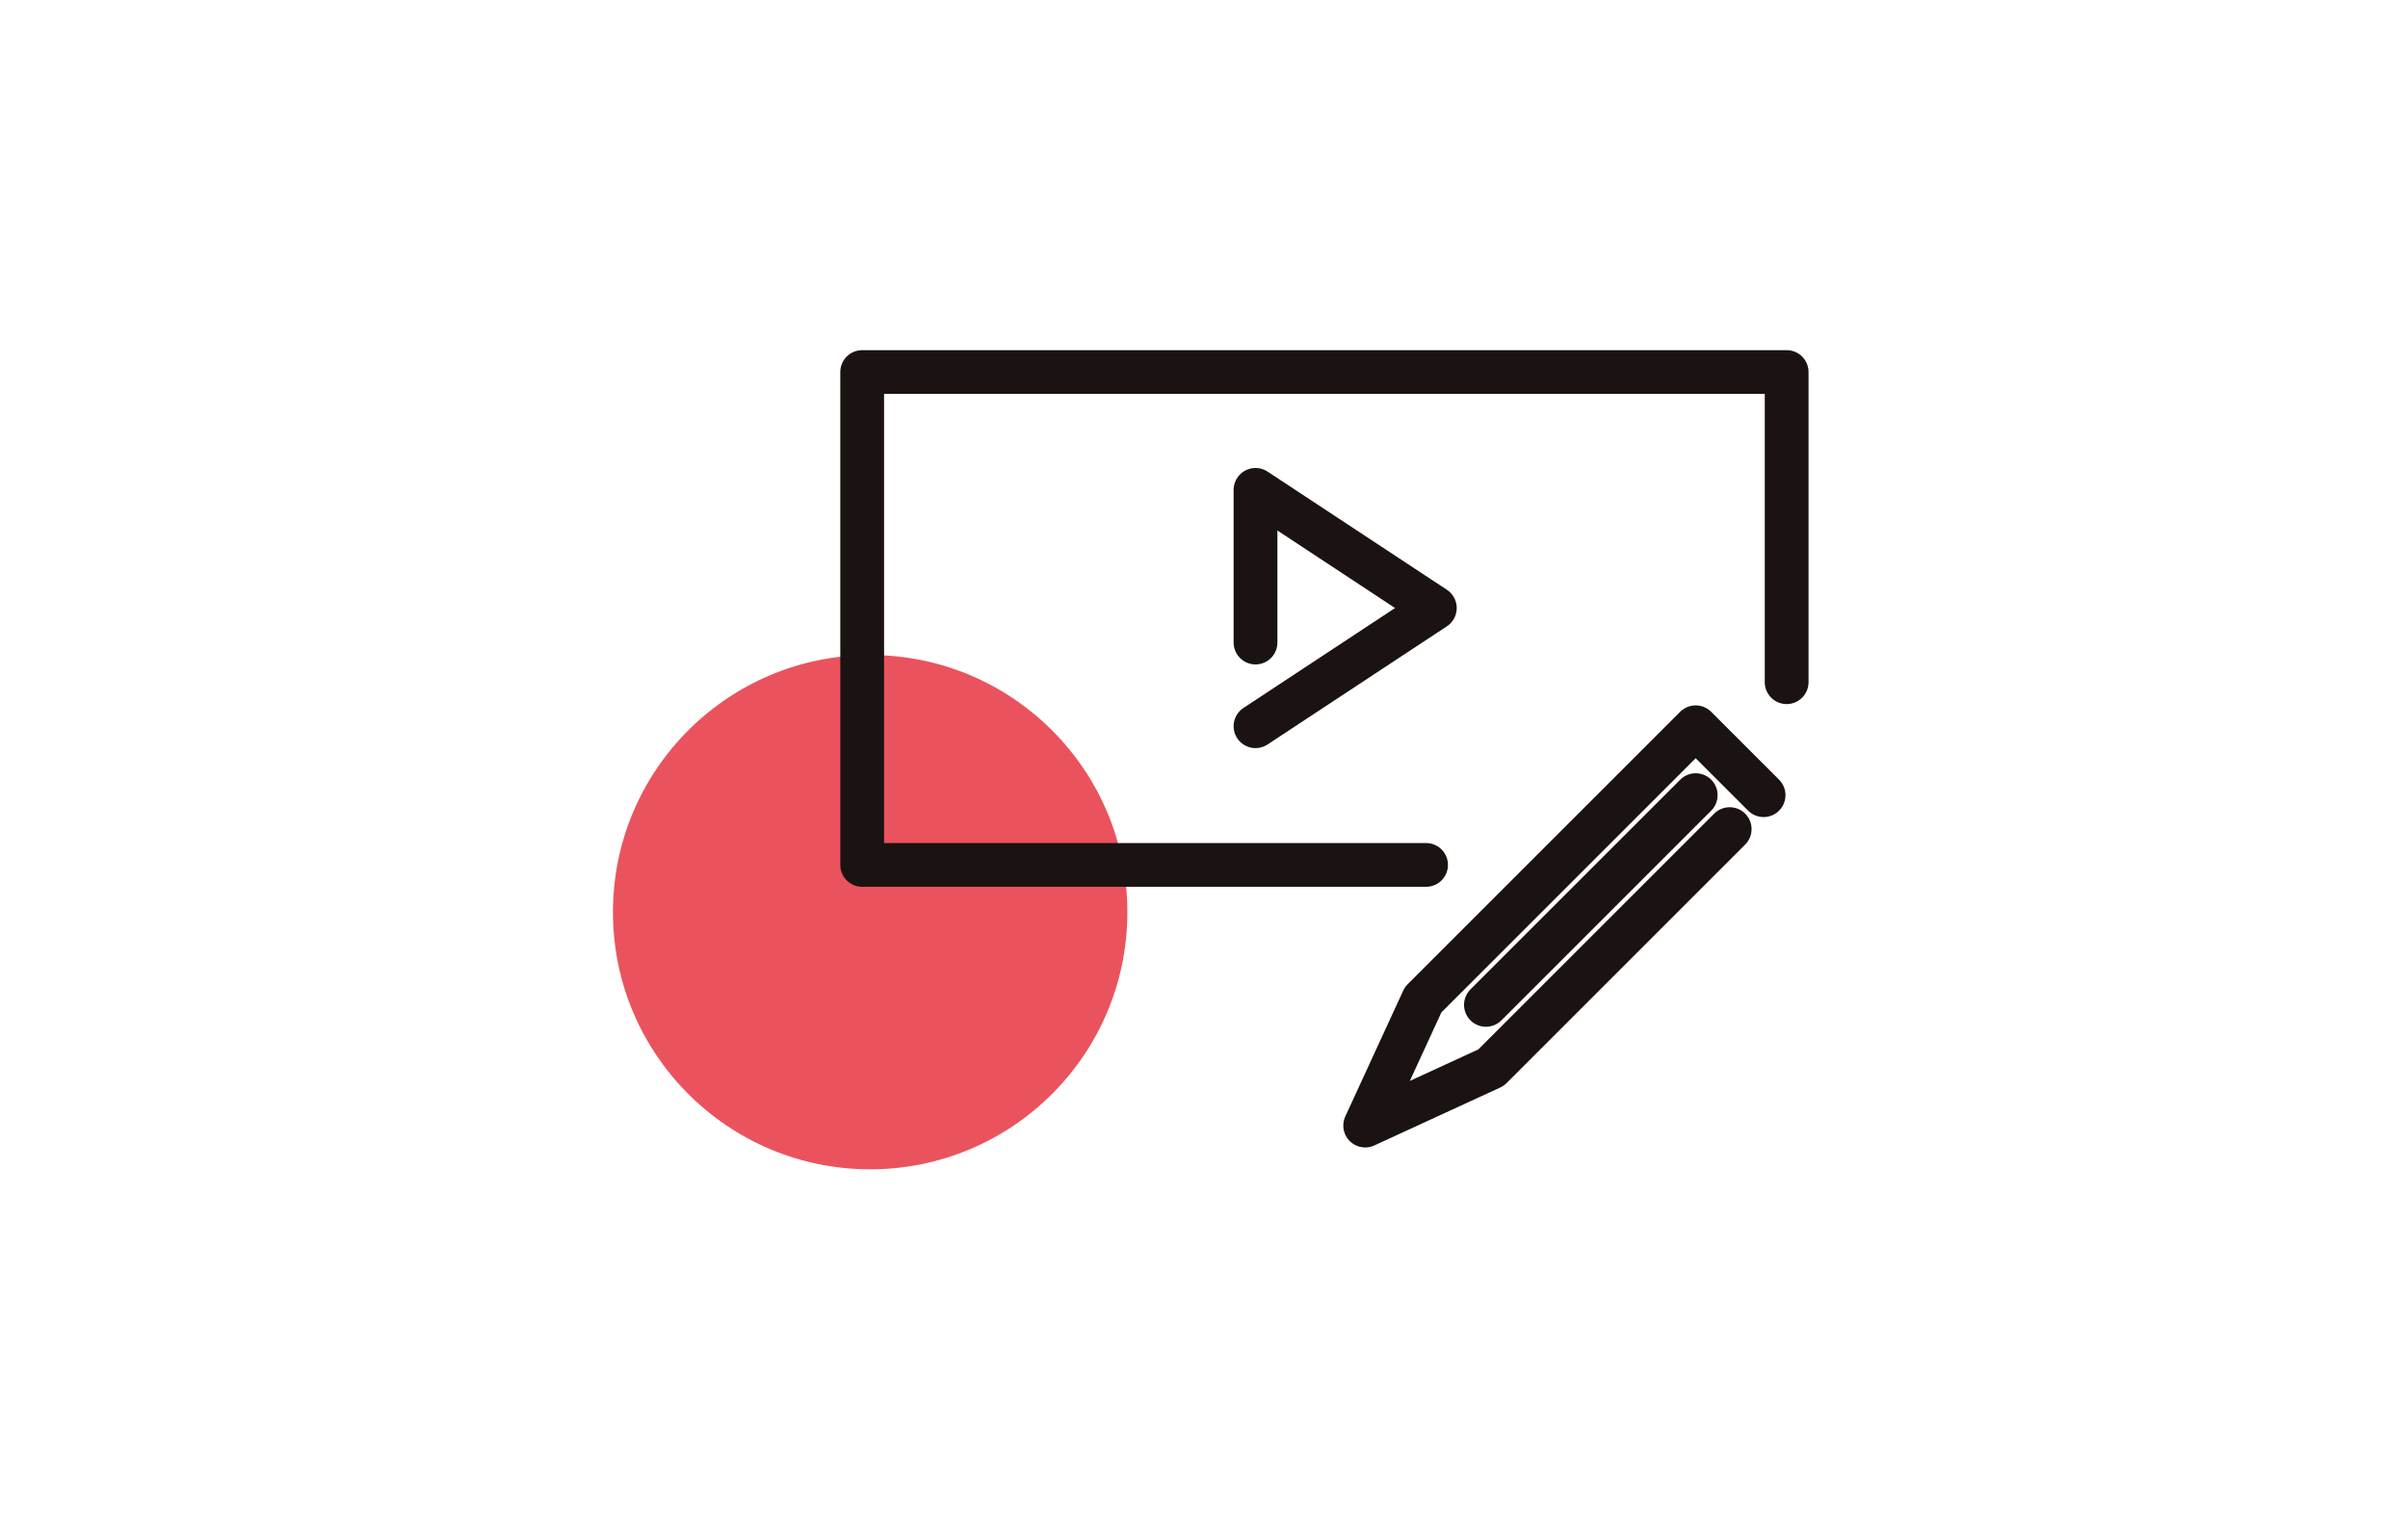
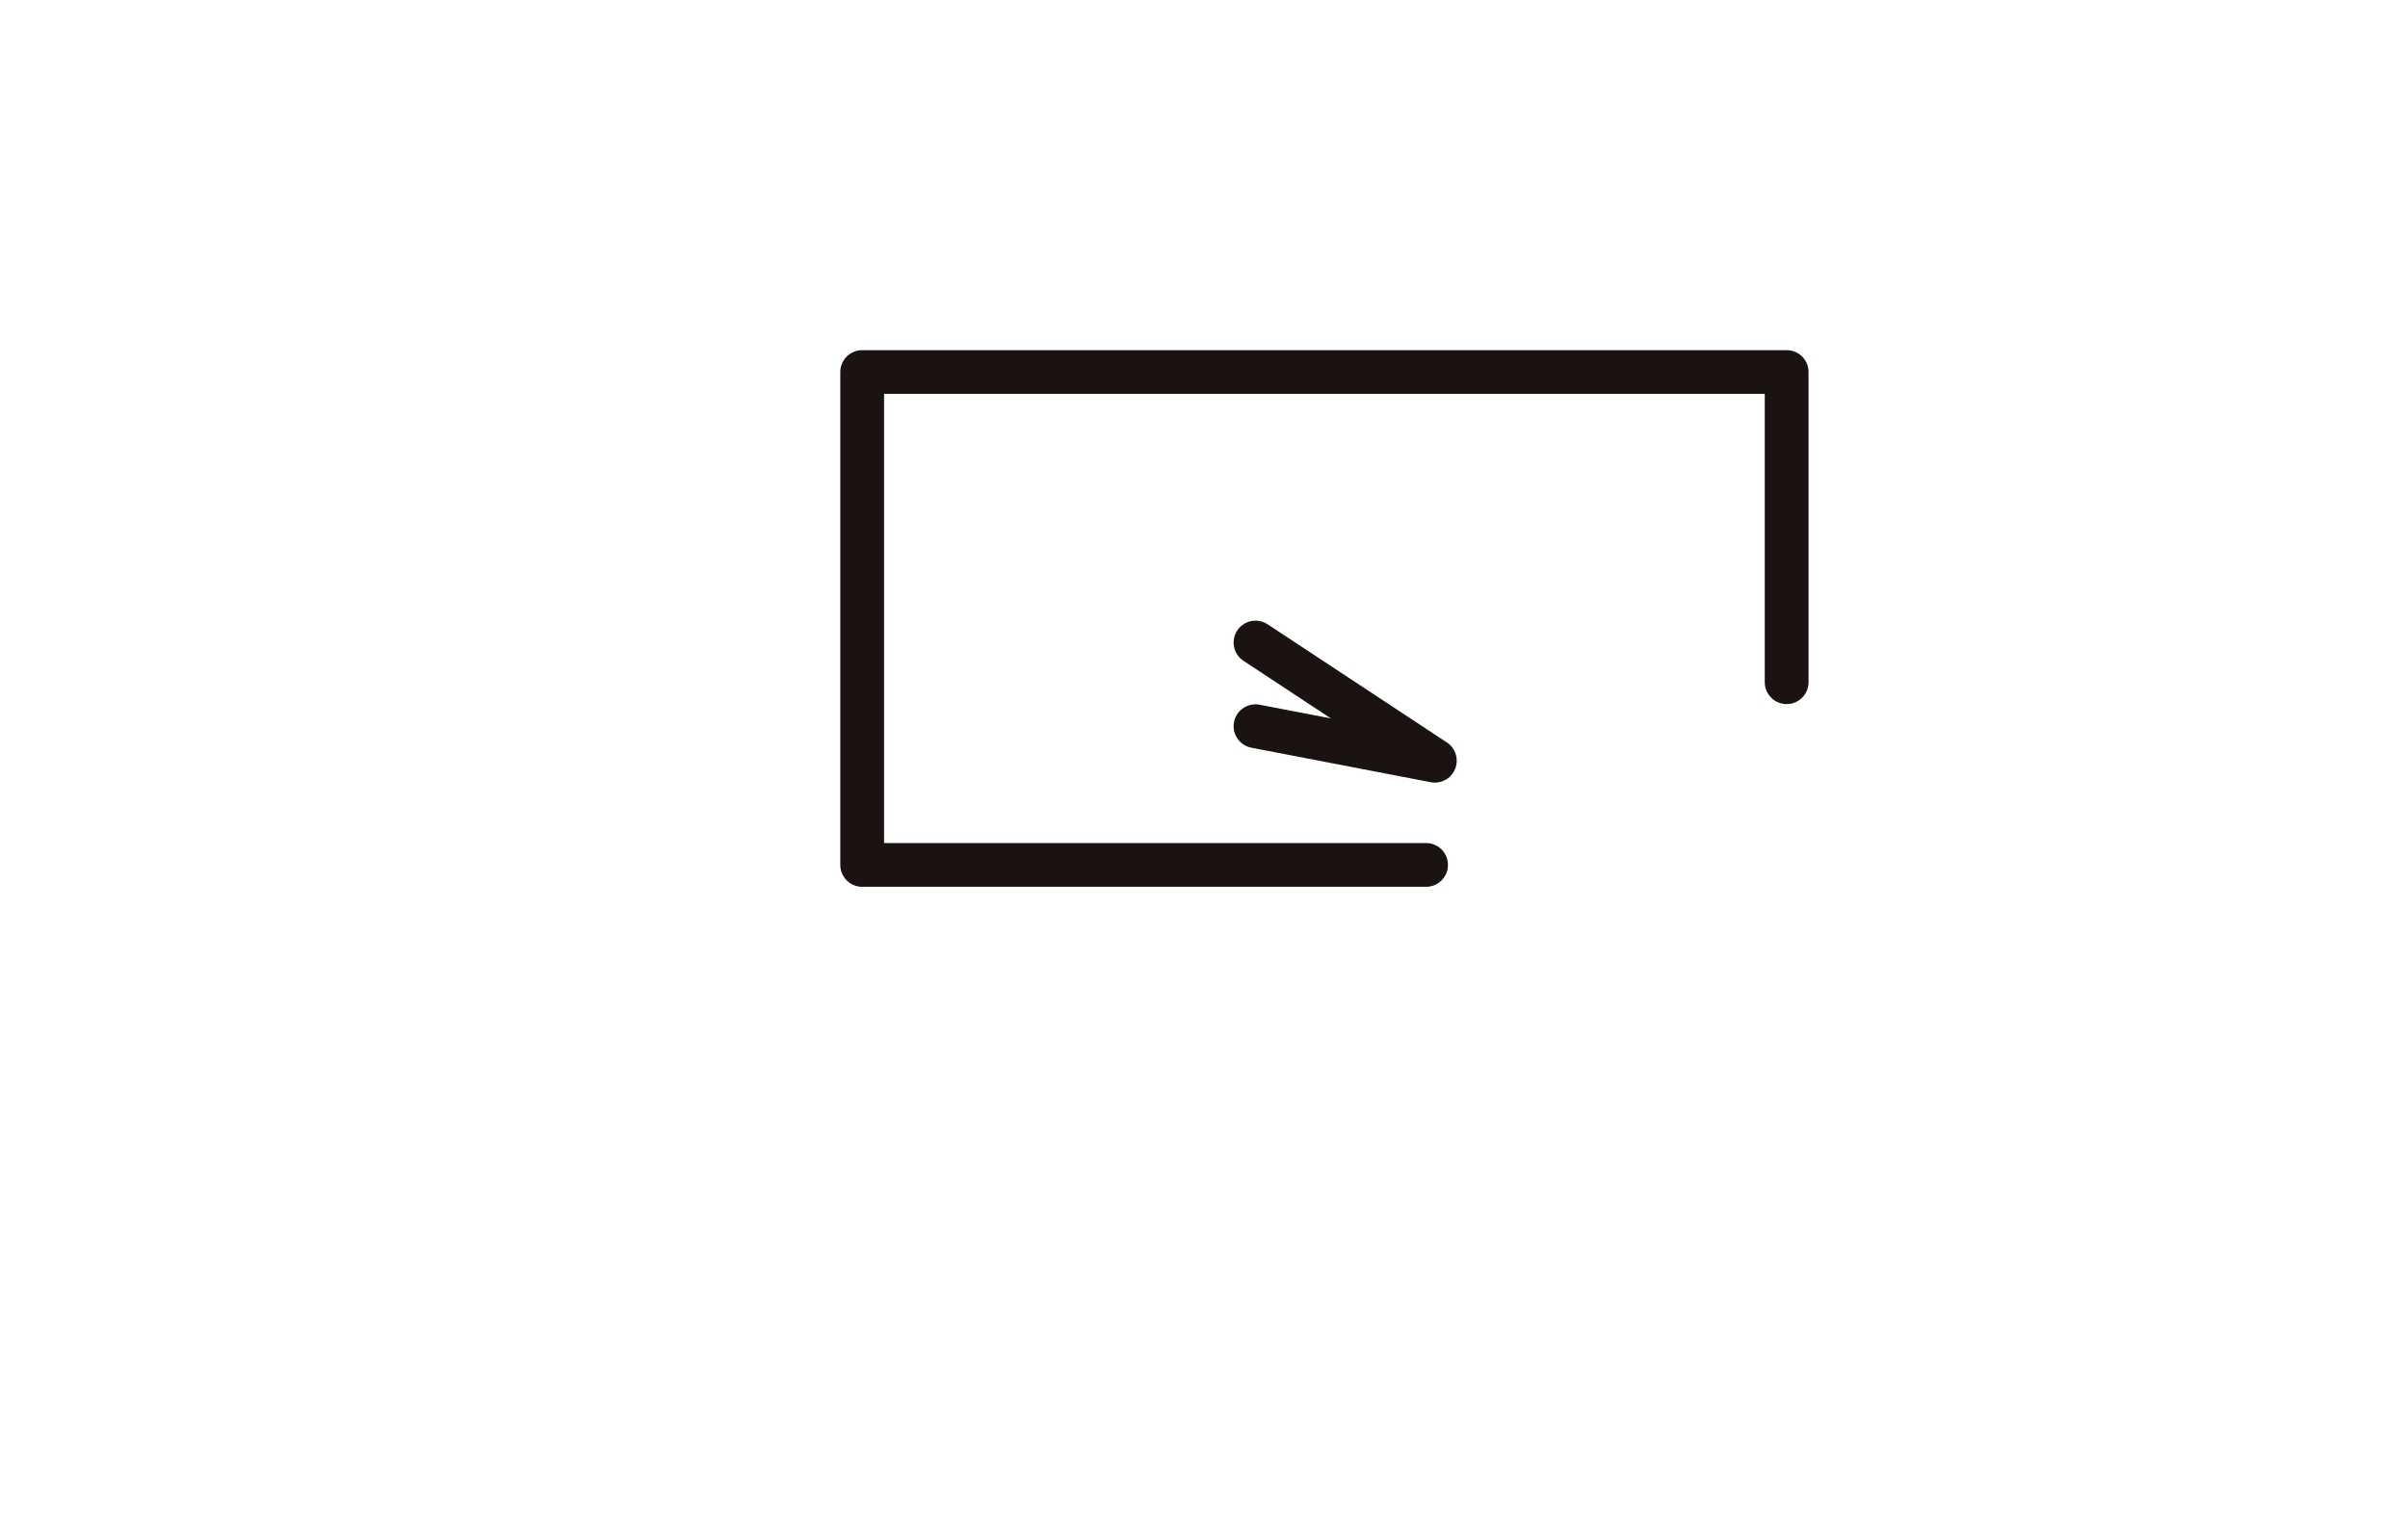
<svg xmlns="http://www.w3.org/2000/svg" width="220" height="140" viewBox="0 0 220 140">
  <defs>
    <clipPath id="a">
      <rect width="220" height="140" transform="translate(-11465 2175)" fill="#fff" stroke="#707070" stroke-width="1" />
    </clipPath>
  </defs>
  <g transform="translate(11465 -2175)" clip-path="url(#a)">
    <g transform="translate(-12343.263 -117.786)">
-       <circle cx="23.5" cy="23.5" r="23.5" transform="translate(934.263 2352.648)" fill="#ea535d" />
      <g transform="translate(12602 -176)">
        <path d="M708.756,428.866H657.239V383.822H741.7v28.345" transform="translate(-12302.205 2118.964)" fill="none" stroke="#1a1311" stroke-linecap="round" stroke-linejoin="round" stroke-width="4" />
-         <path d="M763.61,429.653V415.7l16.383,10.8L763.61,437.3" transform="translate(-12372.641 2097.854)" fill="none" stroke="#1a1311" stroke-linecap="round" stroke-linejoin="round" stroke-width="4" />
-         <path d="M826.576,489.222l-21.8,21.8-11.5,5.293,5.293-11.5,24.9-24.9,6.206,6.206" transform="translate(-12392.286 2055.335)" fill="none" stroke="#1a1311" stroke-linecap="round" stroke-linejoin="round" stroke-width="4" />
-         <line y1="19.166" x2="19.166" transform="translate(-11587.979 2541.454)" fill="none" stroke="#1a1311" stroke-linecap="round" stroke-linejoin="round" stroke-width="4" />
+         <path d="M763.61,429.653l16.383,10.8L763.61,437.3" transform="translate(-12372.641 2097.854)" fill="none" stroke="#1a1311" stroke-linecap="round" stroke-linejoin="round" stroke-width="4" />
      </g>
    </g>
  </g>
</svg>